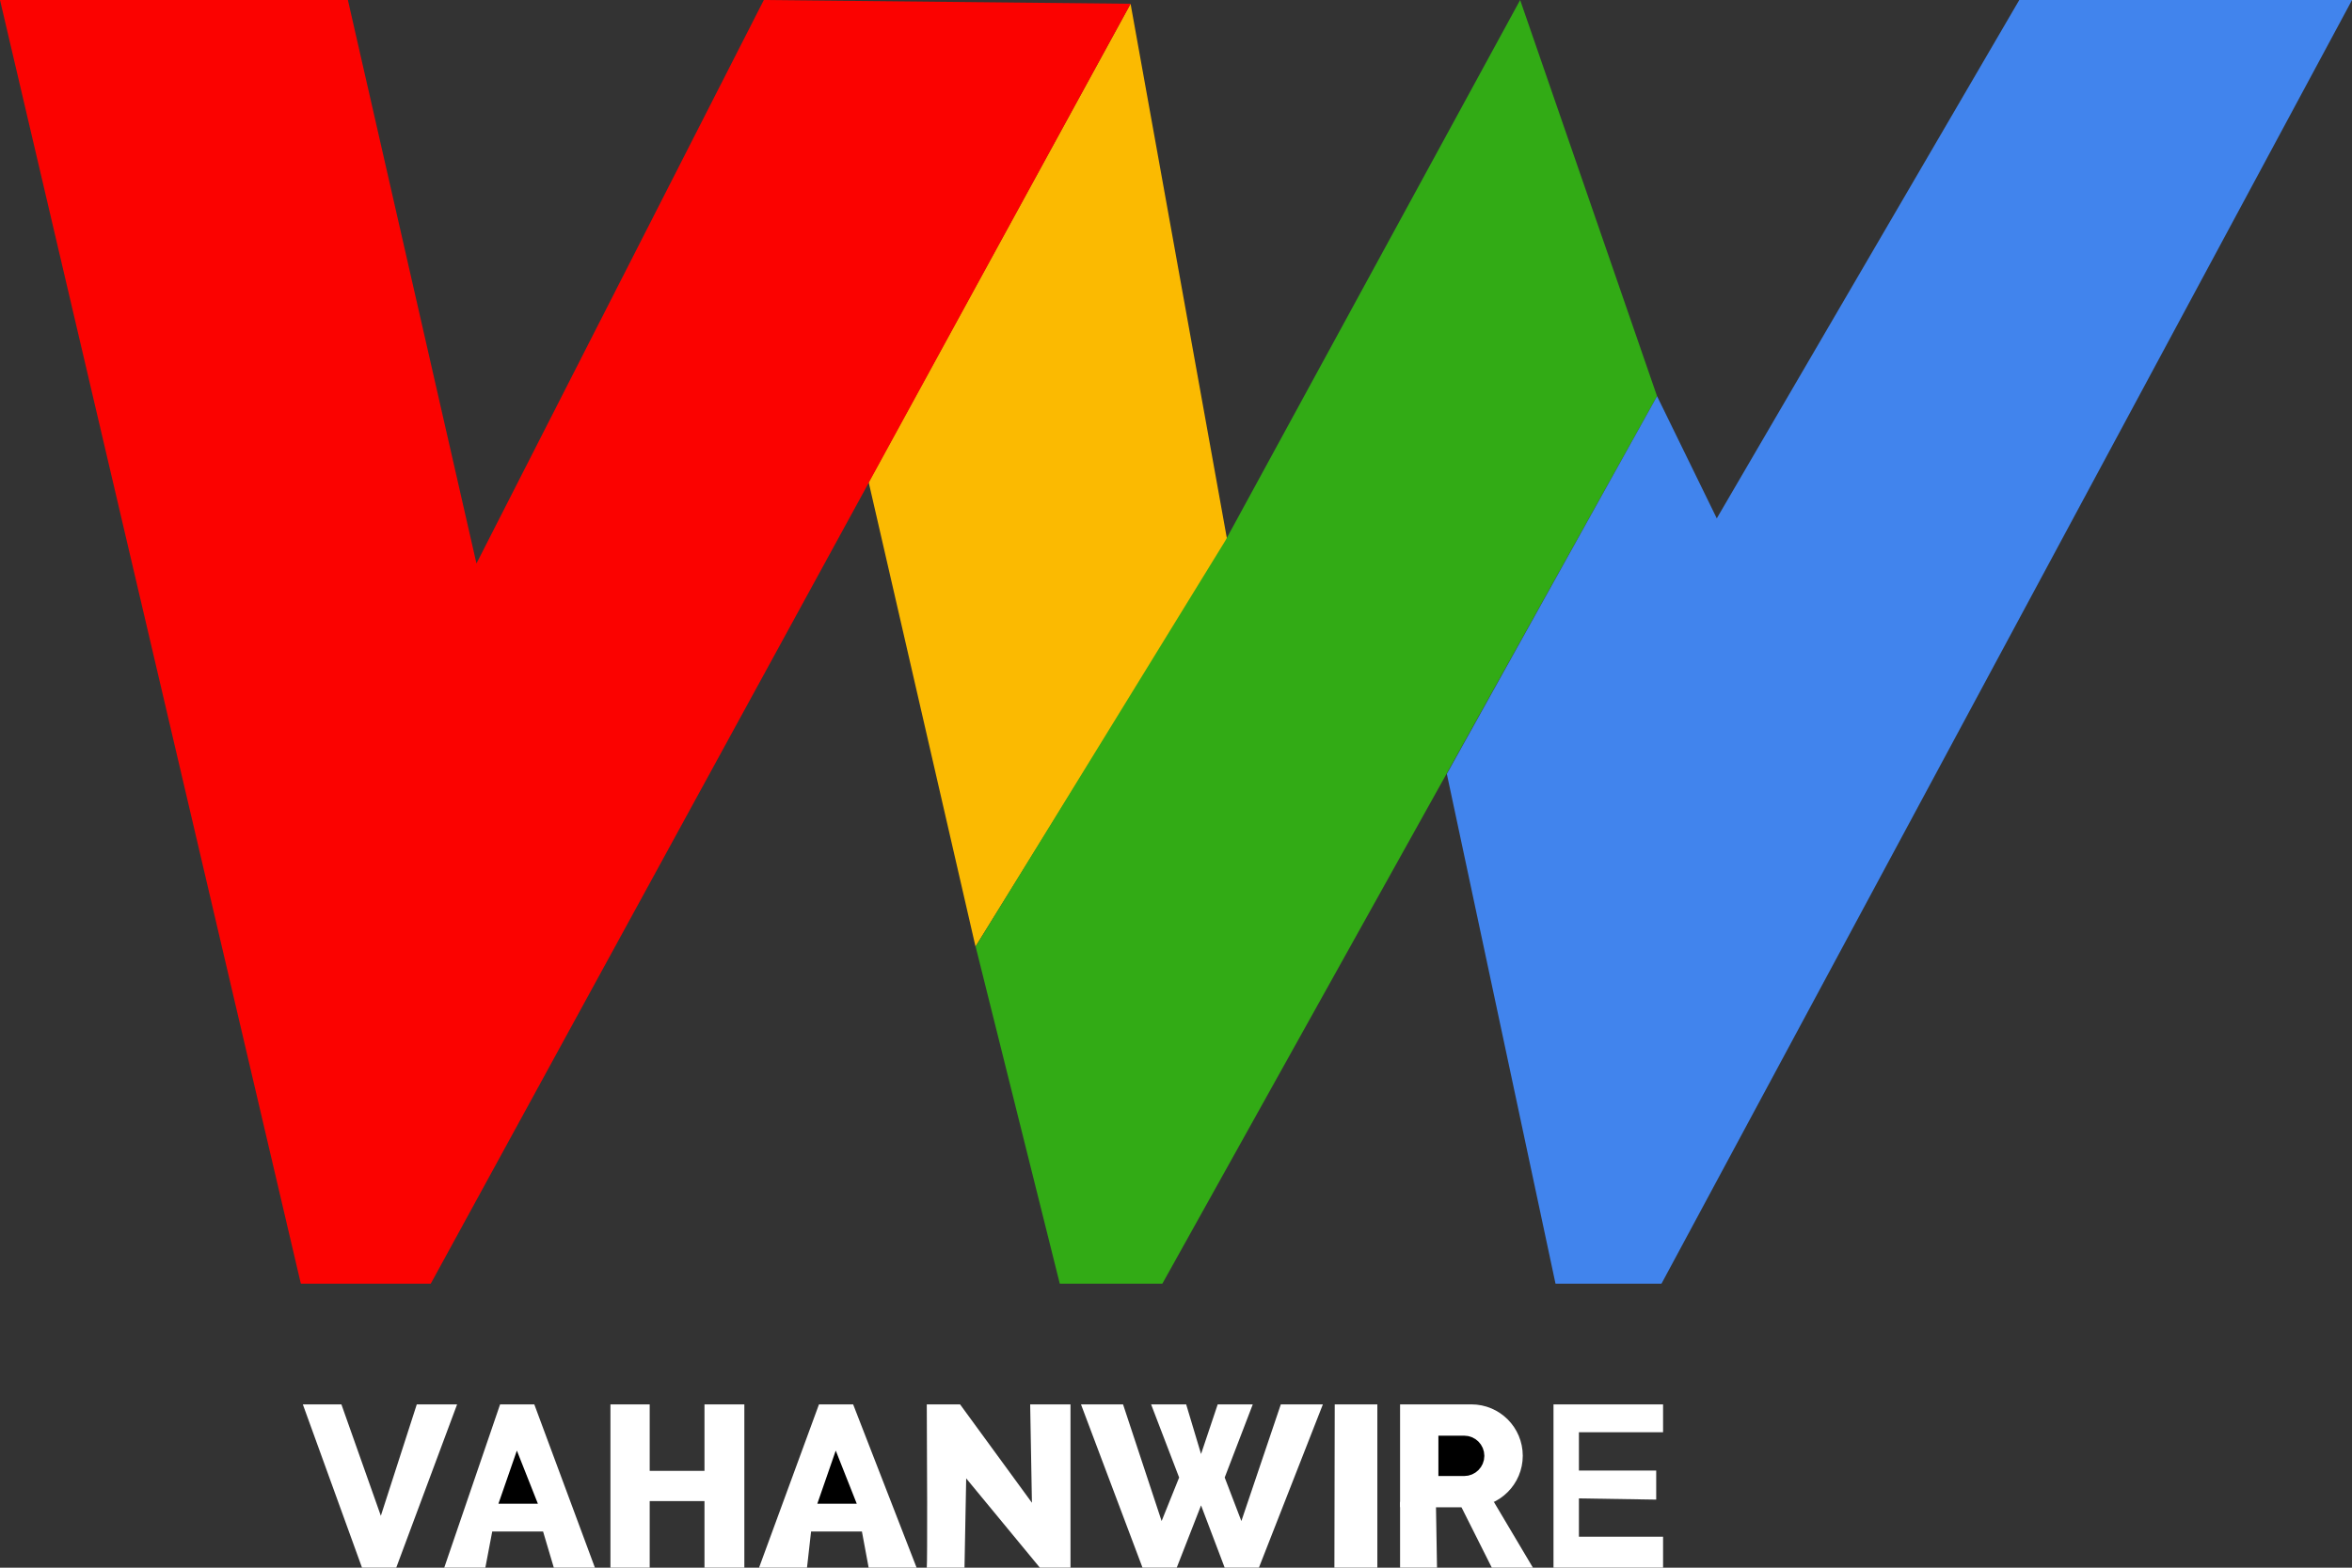
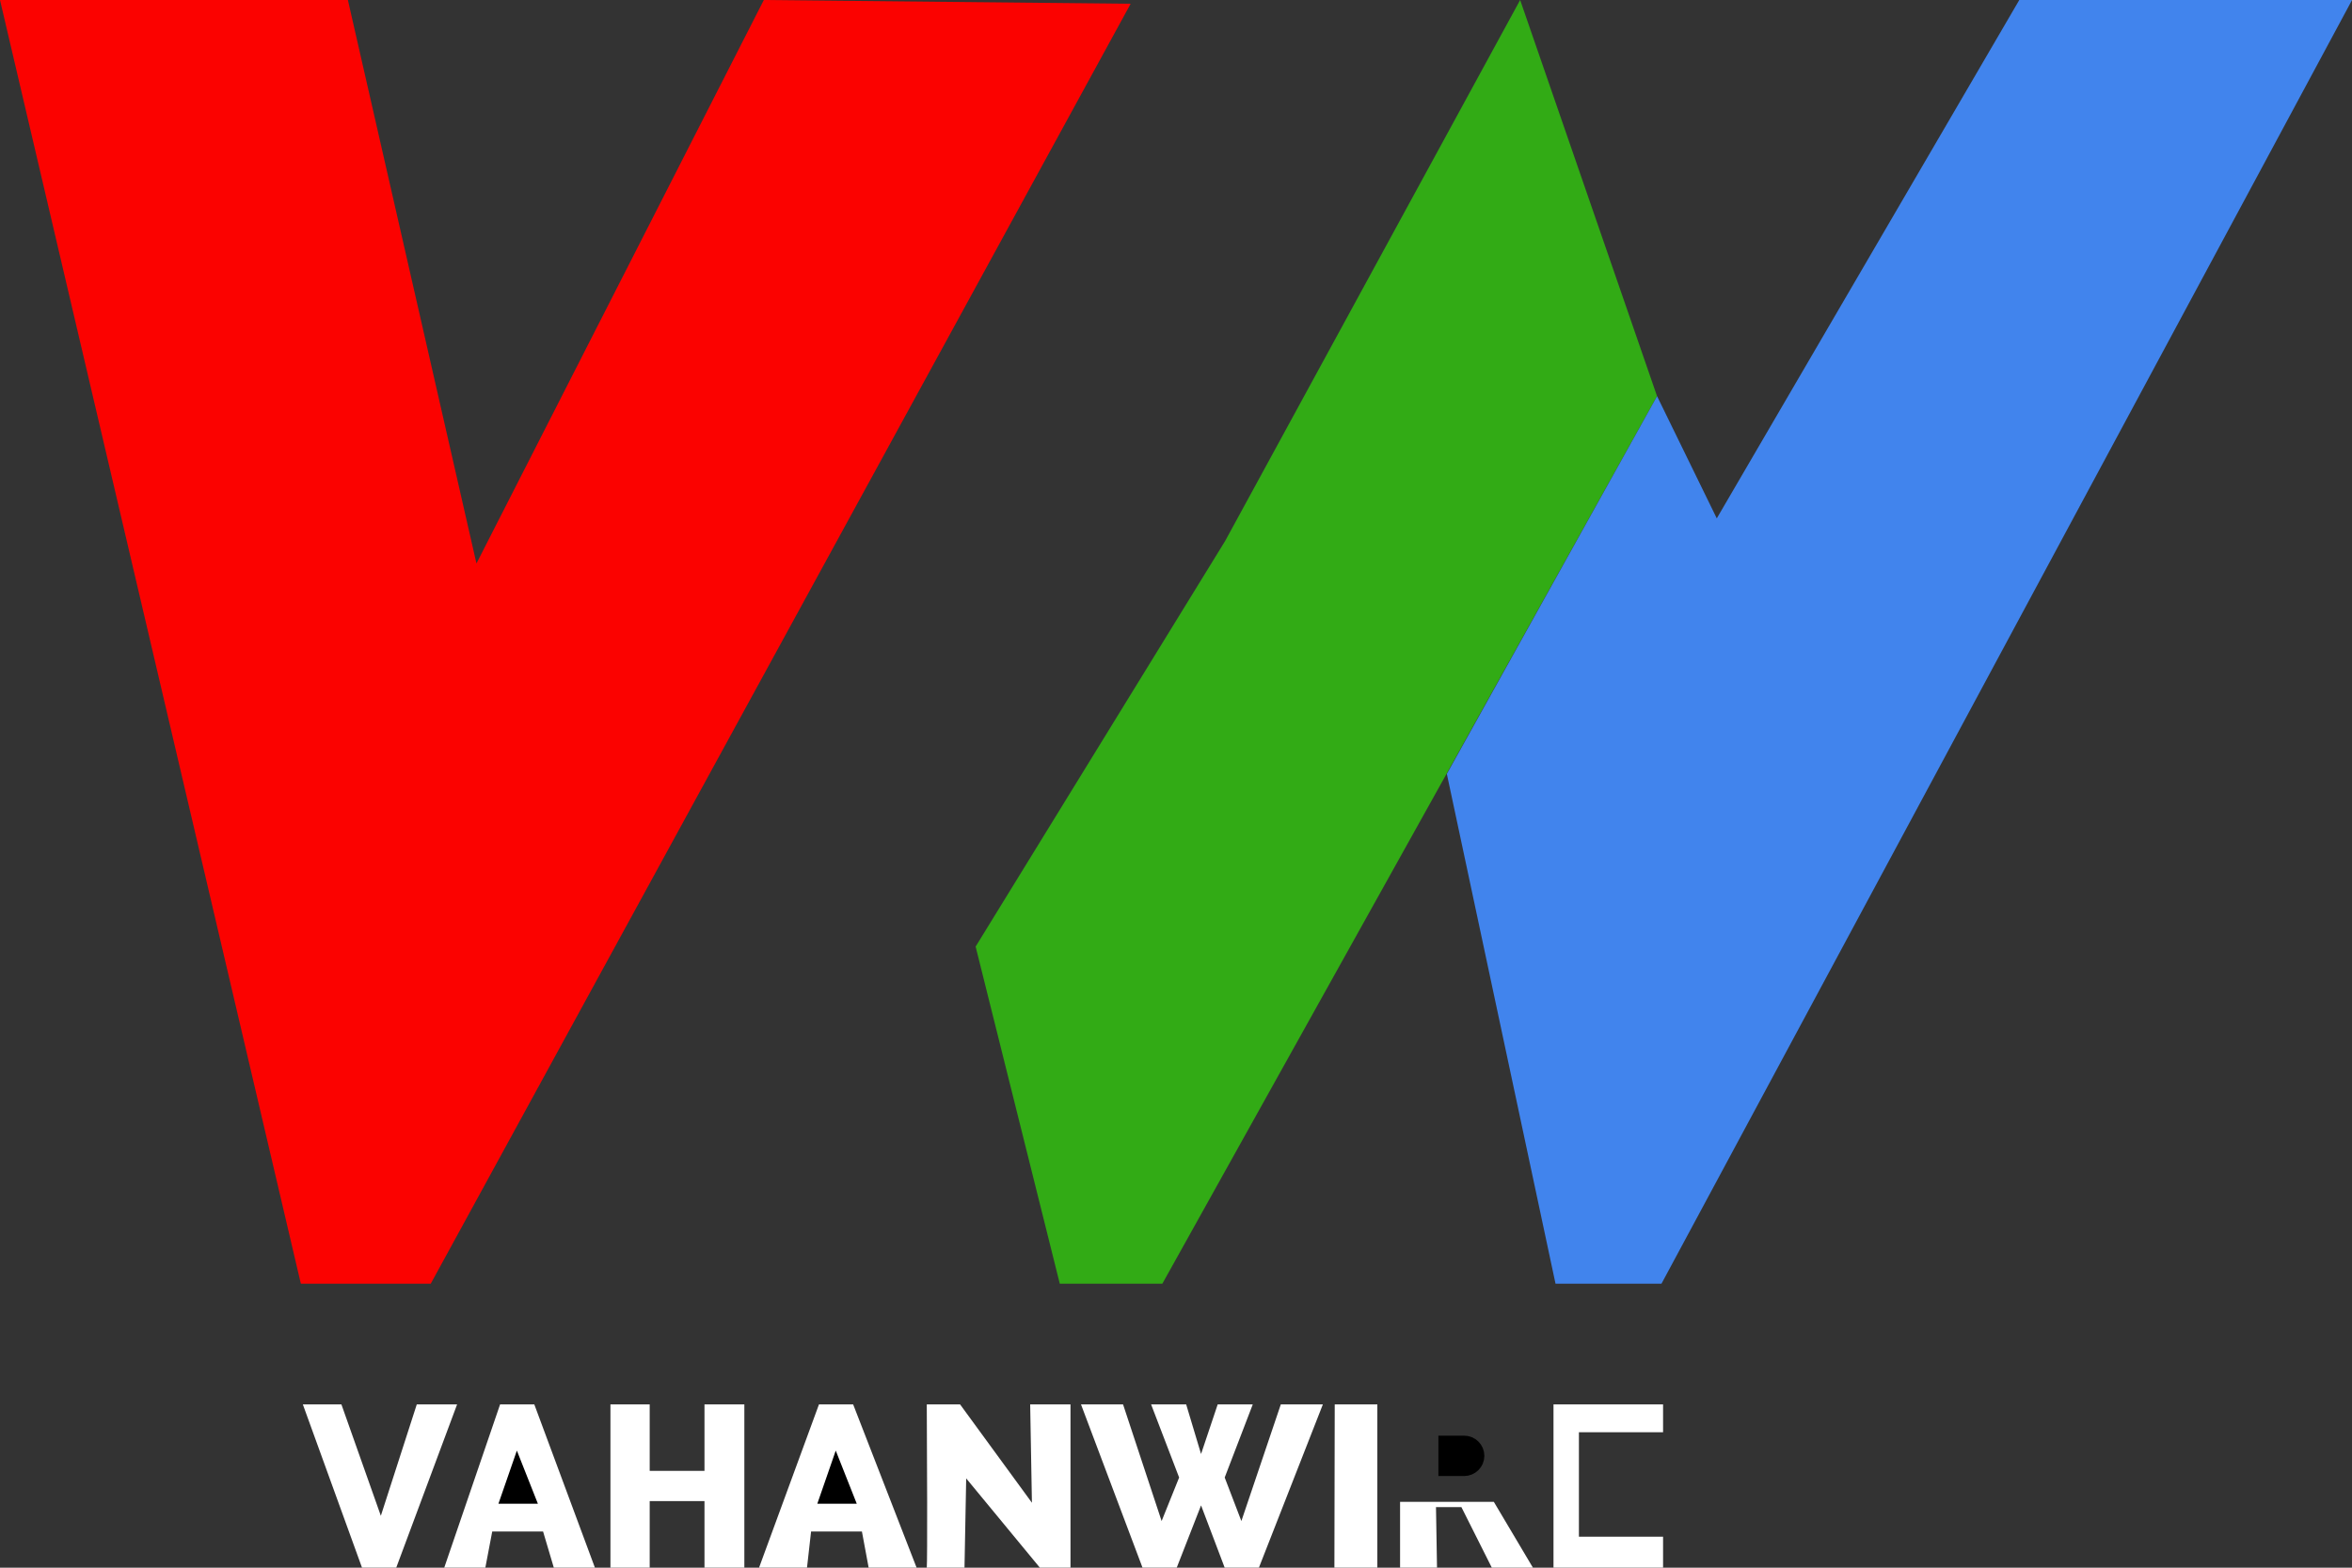
<svg xmlns="http://www.w3.org/2000/svg" width="78" height="52" viewBox="0 0 78 52" fill="none">
  <rect x="0" y="0" width="78" height="52" fill="#333333" stroke="none" />
-   <path d="M37.493 0.123L28.807 15.991L32.351 31.397L40.7 17.927L37.493 0.123Z" fill="#FBBA01" />
  <path d="M9.977 42.58L0 0H11.537L15.801 18.69L25.331 0L37.496 0.125L14.285 42.58H9.977Z" fill="#FB0200" />
  <path d="M50.413 0L40.631 17.942L32.355 31.398L35.146 42.58H38.547L54.953 13.141L50.413 0Z" fill="#32AB15" />
  <path d="M56.934 17.194L54.954 13.141L47.982 25.67L51.586 42.58H55.1L78.002 0H66.966L56.934 17.194Z" fill="#4184ED" />
  <path d="M11.322 46.583H10.043L12.005 51.998H13.141L15.159 46.583H13.822L12.63 50.279L11.322 46.583Z" fill="white" />
  <path d="M16.585 46.583L14.733 51.998H16.096L16.324 50.799H18.01L18.366 51.998H19.729L17.719 46.583H16.585Z" fill="white" />
  <path d="M17.141 48.116L16.53 49.878H17.838L17.141 48.116Z" fill="black" />
  <path d="M27.16 46.583L25.173 51.998H26.763L26.898 50.799H28.584L28.807 51.998H30.397L28.293 46.583H27.16Z" fill="white" />
  <path d="M27.716 48.116L27.105 49.878H28.413L27.716 48.116Z" fill="black" />
  <path d="M30.735 46.583C30.745 48.2 30.758 51.79 30.735 51.998H31.986L32.042 49.038L34.484 51.998H35.501V46.583H34.164L34.222 49.846L31.839 46.583H30.735Z" fill="white" />
  <path d="M45.677 46.583H44.264L44.253 51.998H45.677V46.583Z" fill="white" />
  <path d="M37.244 46.583H35.849L37.889 51.998H39.025L39.831 49.933L40.614 51.998H41.75L43.871 46.583H42.476L41.168 50.453L40.615 49.009L41.546 46.583H40.383L39.831 48.229L39.337 46.583H38.174L39.104 49.009L38.523 50.453L37.244 46.583Z" fill="white" />
-   <path d="M55.153 47.507V46.583H51.519V51.998H55.153L55.153 50.973H52.362V49.702L54.925 49.742V48.778H52.362V47.507H55.153Z" fill="white" />
+   <path d="M55.153 47.507V46.583H51.519V51.998H55.153L55.153 50.973H52.362V49.702V48.778H52.362V47.507H55.153Z" fill="white" />
  <path d="M21.546 46.583H20.244V51.998H21.546V49.792H23.363V51.998H24.685V46.583H23.363V48.789H21.546V46.583Z" fill="white" />
  <path d="M46.431 51.998V49.991V49.817H49.541L50.836 51.998H49.473L48.465 49.991H47.622L47.656 51.998H46.431Z" fill="white" />
-   <path d="M48.796 47.083C49.461 47.083 50 47.622 50 48.287C50 48.952 49.461 49.491 48.796 49.491H46.931V47.083H48.796Z" fill="white" stroke="white" />
  <path d="M48.556 48.011C48.71 48.011 48.836 48.136 48.836 48.29C48.836 48.444 48.71 48.57 48.556 48.57H48.092V48.011H48.556Z" fill="black" stroke="black" stroke-width="0.78" />
</svg>